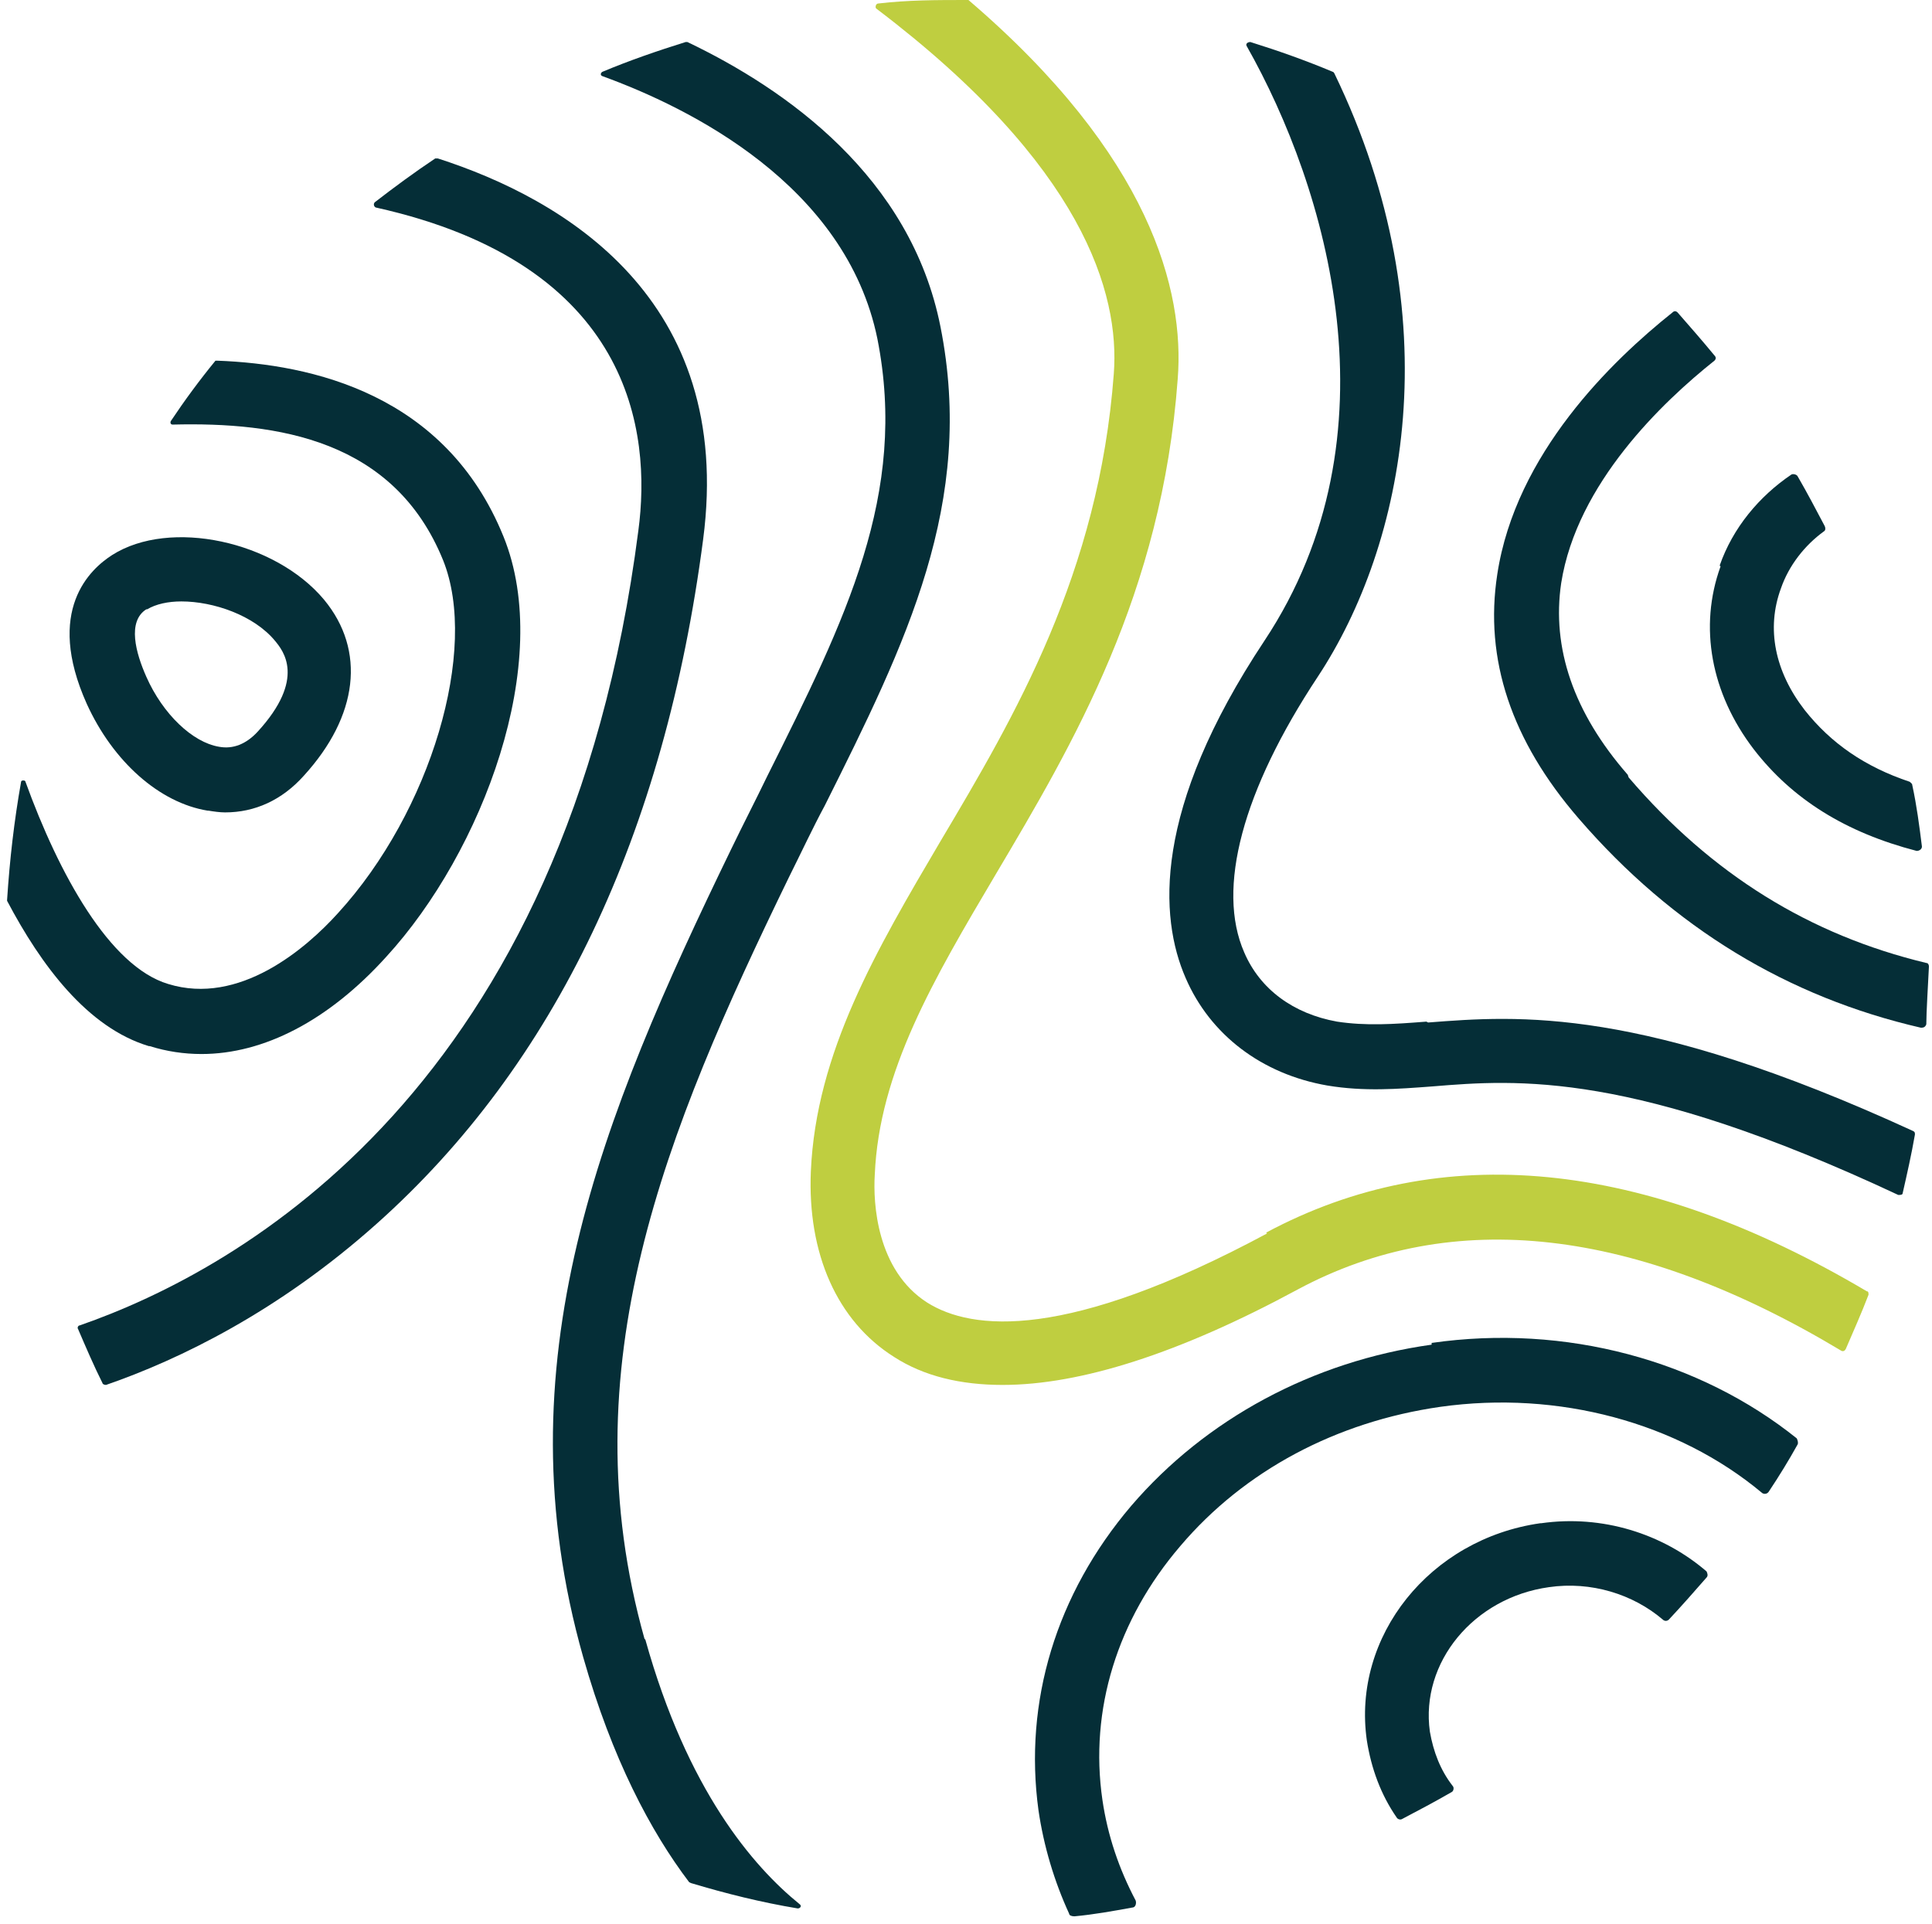
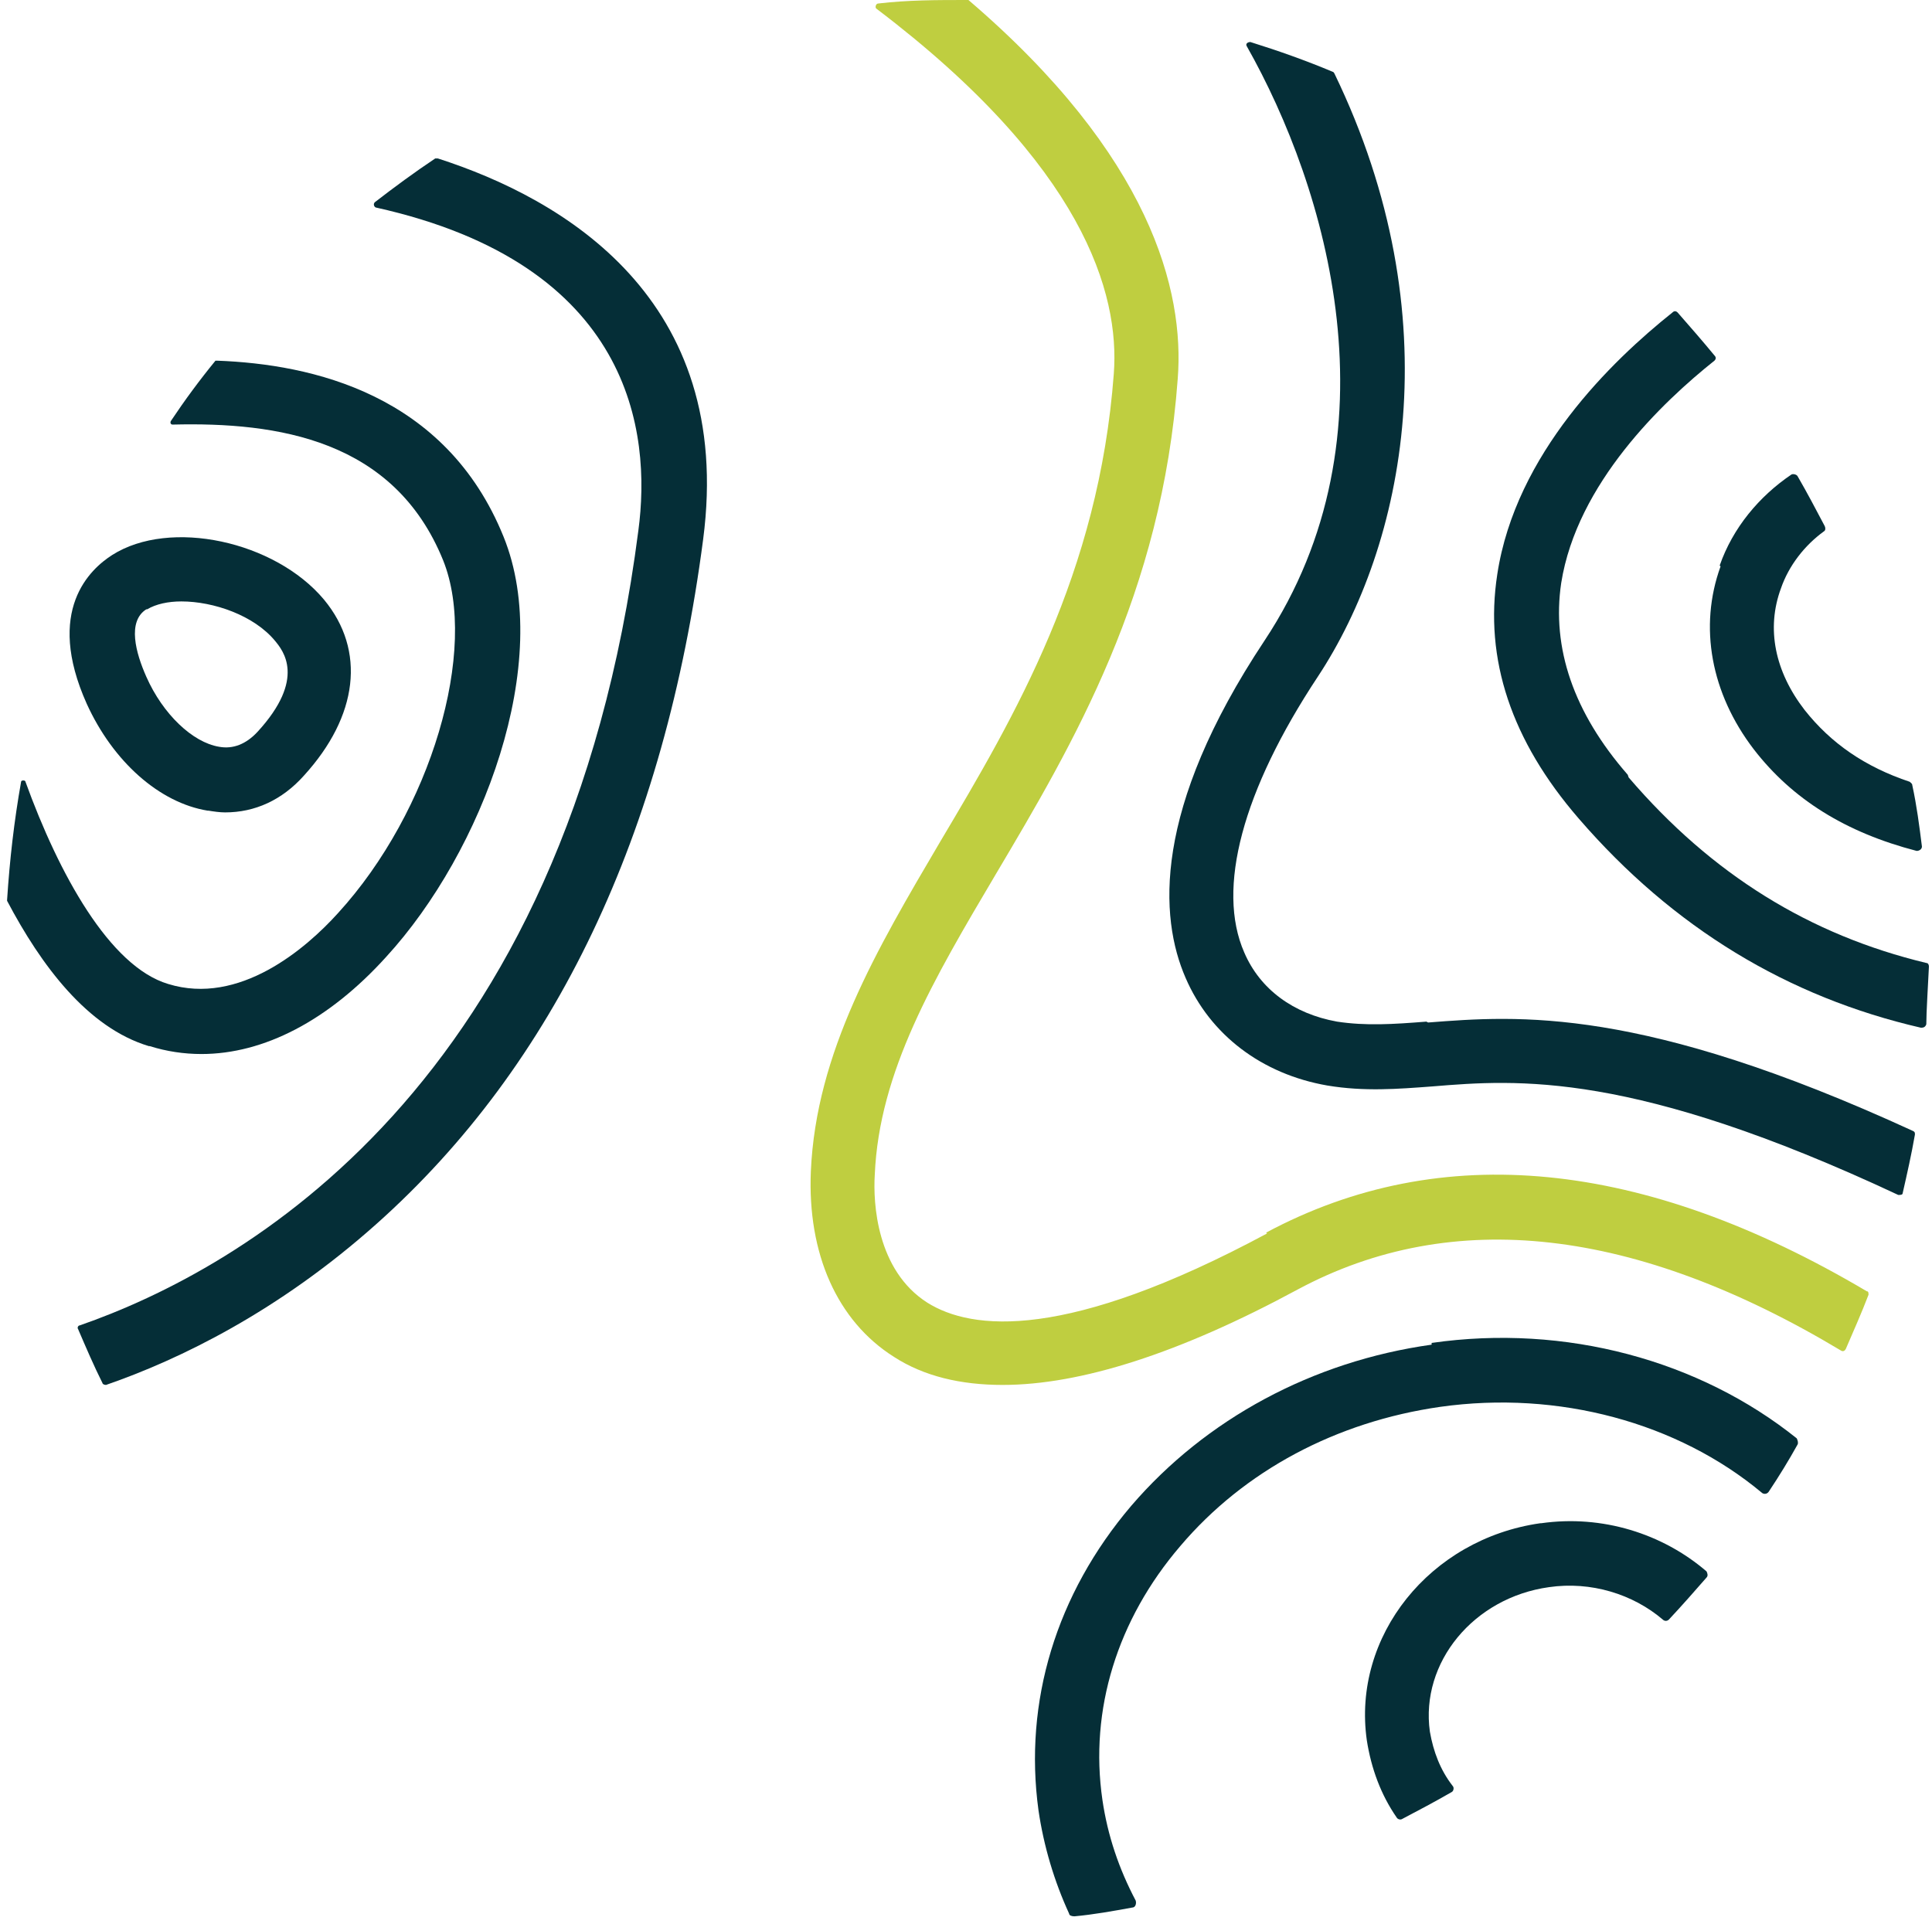
<svg xmlns="http://www.w3.org/2000/svg" id="Ebene_1" data-name="Ebene 1" viewBox="0 0 22.066 21.974" version="1.1" width="22.066" height="21.974">
  <defs id="defs4">
    <style id="style2">
      .cls-1 {
        fill: #052e37;
      }

      .cls-2 {
        fill: #bfce40;
      }
    </style>
  </defs>
  <g id="g842">
    <path class="cls-1" d="m 18.591,8.85 c -0.62,-0.71 -0.87,-1.45 -0.76,-2.19 0.18,-1.14 1.16,-2.07 1.75,-2.54 0.02,-0.02 0.02,-0.04 0,-0.06 -0.14,-0.17 -0.28,-0.33 -0.42,-0.49 -0.02,-0.02 -0.04,-0.02 -0.06,0 -0.69,0.55 -1.79,1.61 -2,2.99 -0.15,0.97 0.16,1.9 0.93,2.79 1.08,1.25 2.39,2.04 3.91,2.39 0.03,0 0.05,-0.01 0.06,-0.04 0,-0.13 0.02,-0.46 0.03,-0.66 0,-0.02 -0.01,-0.04 -0.03,-0.04 -1.33,-0.32 -2.45,-1.01 -3.4,-2.12 z" id="path6" style="fill:#052e37;fill-opacity:1" />
    <path class="cls-2" d="m 14.471,14.09 c -2.29,1.23 -3.37,1.11 -3.88,0.79 -0.58,-0.37 -0.62,-1.14 -0.6,-1.46 0.05,-1.18 0.67,-2.23 1.38,-3.43 0.89,-1.5 1.9,-3.21 2.08,-5.66 0.08,-1.01 -0.31,-2.55 -2.39,-4.33 h -0.02 c -0.34,0 -0.67,0 -1.01,0.04 -0.03,0 -0.04,0.05 -0.02,0.06 2.36,1.79 2.78,3.25 2.71,4.17 -0.17,2.28 -1.13,3.91 -1.98,5.34 -0.73,1.24 -1.42,2.41 -1.48,3.77 -0.04,0.94 0.3,1.71 0.95,2.12 0.34,0.22 0.76,0.32 1.24,0.32 0.89,0 2.02,-0.36 3.37,-1.09 1.77,-0.95 3.86,-0.71 6.21,0.7 0.02,0.01 0.04,0 0.05,-0.02 0.09,-0.21 0.18,-0.41 0.26,-0.62 0,-0.02 0,-0.04 -0.02,-0.04 -2.55,-1.51 -4.86,-1.74 -6.86,-0.67 z" id="path8" />
-     <path class="cls-1" d="m 7.361,18.72 c -0.87,-3.1 0.23,-5.78 1.65,-8.7 0.14,-0.28 0.27,-0.56 0.41,-0.82 0.93,-1.86 1.72,-3.46 1.32,-5.47 -0.34,-1.71 -1.76,-2.71 -2.89,-3.25 0,0 -0.01,0 -0.02,0 -0.32,0.1 -0.64,0.21 -0.95,0.34 -0.02,0.01 -0.03,0.04 0,0.05 0.99,0.36 2.78,1.24 3.14,3 0.35,1.77 -0.36,3.2 -1.26,5 -0.13,0.27 -0.27,0.54 -0.41,0.83 -1.49,3.07 -2.64,5.88 -1.69,9.23 0.33,1.16 0.77,1.99 1.21,2.57 0,0 0,0 0.02,0.01 0.4,0.12 0.8,0.22 1.22,0.29 0.03,0 0.05,-0.03 0.02,-0.05 -0.53,-0.43 -1.28,-1.3 -1.76,-3.02 z" id="path10" style="fill:#052e37;fill-opacity:1" />
    <path class="cls-1" d="m 8.031,6.16 c 0.36,-2.75 -1.6,-3.89 -3.03,-4.35 0,0 -0.02,0 -0.03,0 -0.24,0.16 -0.47,0.33 -0.69,0.5 -0.02,0.02 -0.01,0.05 0.01,0.06 2.93,0.65 3.15,2.57 3,3.69 -0.82,6.37 -4.54,8.44 -6.38,9.08 -0.02,0 -0.03,0.03 -0.02,0.04 0.09,0.21 0.18,0.42 0.28,0.62 0,0.01 0.02,0.02 0.04,0.02 0.84,-0.29 1.97,-0.84 3.09,-1.84 2.04,-1.82 3.29,-4.45 3.73,-7.82 z" id="path12" style="fill:#052e37;fill-opacity:1" />
    <path class="cls-1" d="m 1.711,11.95 c 0.19,0.06 0.39,0.09 0.59,0.09 0.71,0 1.45,-0.38 2.11,-1.11 1.1,-1.2 1.92,-3.37 1.34,-4.8 -0.66,-1.63 -2.19,-1.97 -3.27,-2.01 0,0 -0.02,0 -0.02,0 -0.18,0.22 -0.35,0.45 -0.51,0.69 -0.01,0.02 0,0.04 0.02,0.04 1.2,-0.03 2.53,0.17 3.09,1.55 0.41,1.02 -0.14,2.87 -1.2,4.03 -0.37,0.41 -1.13,1.06 -1.94,0.81 -0.67,-0.2 -1.25,-1.26 -1.63,-2.31 0,-0.02 -0.05,-0.02 -0.05,0 -0.08,0.45 -0.13,0.89 -0.16,1.35 0,0 0,0.01 0,0.01 0.39,0.74 0.92,1.45 1.62,1.66 z" id="path14" style="fill:#052e37;fill-opacity:1" />
    <path class="cls-1" d="m 2.381,9.26 c 0.06,0.01 0.13,0.02 0.19,0.02 0.34,0 0.65,-0.14 0.9,-0.42 v 0 c 0.62,-0.68 0.71,-1.43 0.23,-2.01 -0.56,-0.67 -1.76,-0.93 -2.42,-0.51 -0.25,0.16 -0.77,0.63 -0.29,1.7 C 1.291,8.7 1.821,9.17 2.371,9.26 Z m -0.7,-2.3 c 0.1,-0.06 0.24,-0.09 0.39,-0.09 0.37,0 0.83,0.16 1.07,0.45 0.09,0.11 0.36,0.43 -0.2,1.04 -0.13,0.14 -0.28,0.2 -0.44,0.17 -0.3,-0.05 -0.64,-0.37 -0.83,-0.8 -0.12,-0.27 -0.22,-0.63 0,-0.77 z" id="path16" style="fill:#052e37;fill-opacity:1" />
    <path class="cls-1" d="m 19.651,6.47 c -0.25,0.69 -0.11,1.45 0.38,2.09 0.44,0.57 1.05,0.95 1.86,1.16 0.03,0 0.06,-0.02 0.06,-0.05 -0.03,-0.24 -0.06,-0.47 -0.11,-0.7 0,-0.02 -0.02,-0.03 -0.03,-0.04 -0.51,-0.17 -0.9,-0.44 -1.2,-0.82 -0.34,-0.44 -0.44,-0.93 -0.27,-1.39 0.09,-0.26 0.27,-0.49 0.49,-0.65 0.02,-0.01 0.02,-0.04 0.01,-0.06 -0.1,-0.19 -0.2,-0.38 -0.31,-0.57 -0.01,-0.02 -0.05,-0.03 -0.07,-0.02 -0.37,0.25 -0.67,0.61 -0.82,1.04 z" id="path18" style="fill:#052e37;fill-opacity:1" />
    <path class="cls-1" d="m 16.291,11.67 c -0.38,0.03 -0.69,0.05 -1.02,0 -0.5,-0.09 -0.88,-0.37 -1.06,-0.79 -0.32,-0.73 -0.02,-1.85 0.84,-3.15 0.99,-1.5 1.54,-4.1 0.19,-6.89 0,0 -0.01,-0.02 -0.02,-0.02 -0.31,-0.13 -0.62,-0.24 -0.94,-0.34 -0.03,0 -0.06,0.02 -0.04,0.05 0.91,1.61 1.76,4.44 0.2,6.79 -1.28,1.93 -1.2,3.16 -0.9,3.85 0.28,0.65 0.87,1.1 1.62,1.23 0.42,0.07 0.8,0.04 1.2,0.01 0.97,-0.08 2.29,-0.18 5.32,1.24 0.02,0 0.05,0 0.05,-0.02 0.05,-0.22 0.1,-0.44 0.14,-0.67 0,-0.02 0,-0.03 -0.02,-0.04 -3.11,-1.43 -4.51,-1.32 -5.54,-1.24 z" id="path20" style="fill:#052e37;fill-opacity:1" />
    <path class="cls-1" d="m 16.351,15.36 c -1.36,0.19 -2.58,0.85 -3.43,1.84 -0.86,1.01 -1.23,2.24 -1.06,3.48 0.06,0.41 0.18,0.81 0.35,1.18 0,0.02 0.03,0.03 0.06,0.03 0.22,-0.02 0.44,-0.06 0.66,-0.1 0.04,0 0.05,-0.05 0.04,-0.08 -0.19,-0.36 -0.32,-0.74 -0.38,-1.15 -0.15,-1.03 0.17,-2.06 0.89,-2.9 0.73,-0.86 1.78,-1.42 2.97,-1.59 1.35,-0.19 2.71,0.18 3.67,0.98 0.02,0.02 0.06,0.02 0.08,-0.01 0.12,-0.18 0.23,-0.36 0.33,-0.54 0.01,-0.02 0,-0.05 -0.01,-0.07 -1.11,-0.89 -2.64,-1.31 -4.17,-1.09 z" id="path22" style="fill:#052e37;fill-opacity:1" />
    <path class="cls-1" d="m 17.591,17.4 c -1.26,0.18 -2.15,1.29 -1.98,2.48 0.05,0.32 0.16,0.62 0.34,0.88 0.01,0.02 0.04,0.03 0.06,0.02 0.19,-0.1 0.38,-0.2 0.57,-0.31 0.02,-0.01 0.03,-0.05 0.01,-0.07 -0.14,-0.18 -0.22,-0.39 -0.26,-0.62 -0.11,-0.79 0.5,-1.53 1.36,-1.65 0.48,-0.07 0.96,0.08 1.3,0.37 0.02,0.02 0.05,0.02 0.07,0 0.15,-0.16 0.29,-0.32 0.43,-0.48 0.02,-0.02 0.01,-0.05 0,-0.07 -0.5,-0.43 -1.19,-0.65 -1.89,-0.55 z" id="path24" style="fill:#052e37;fill-opacity:1" />
  </g>
</svg>